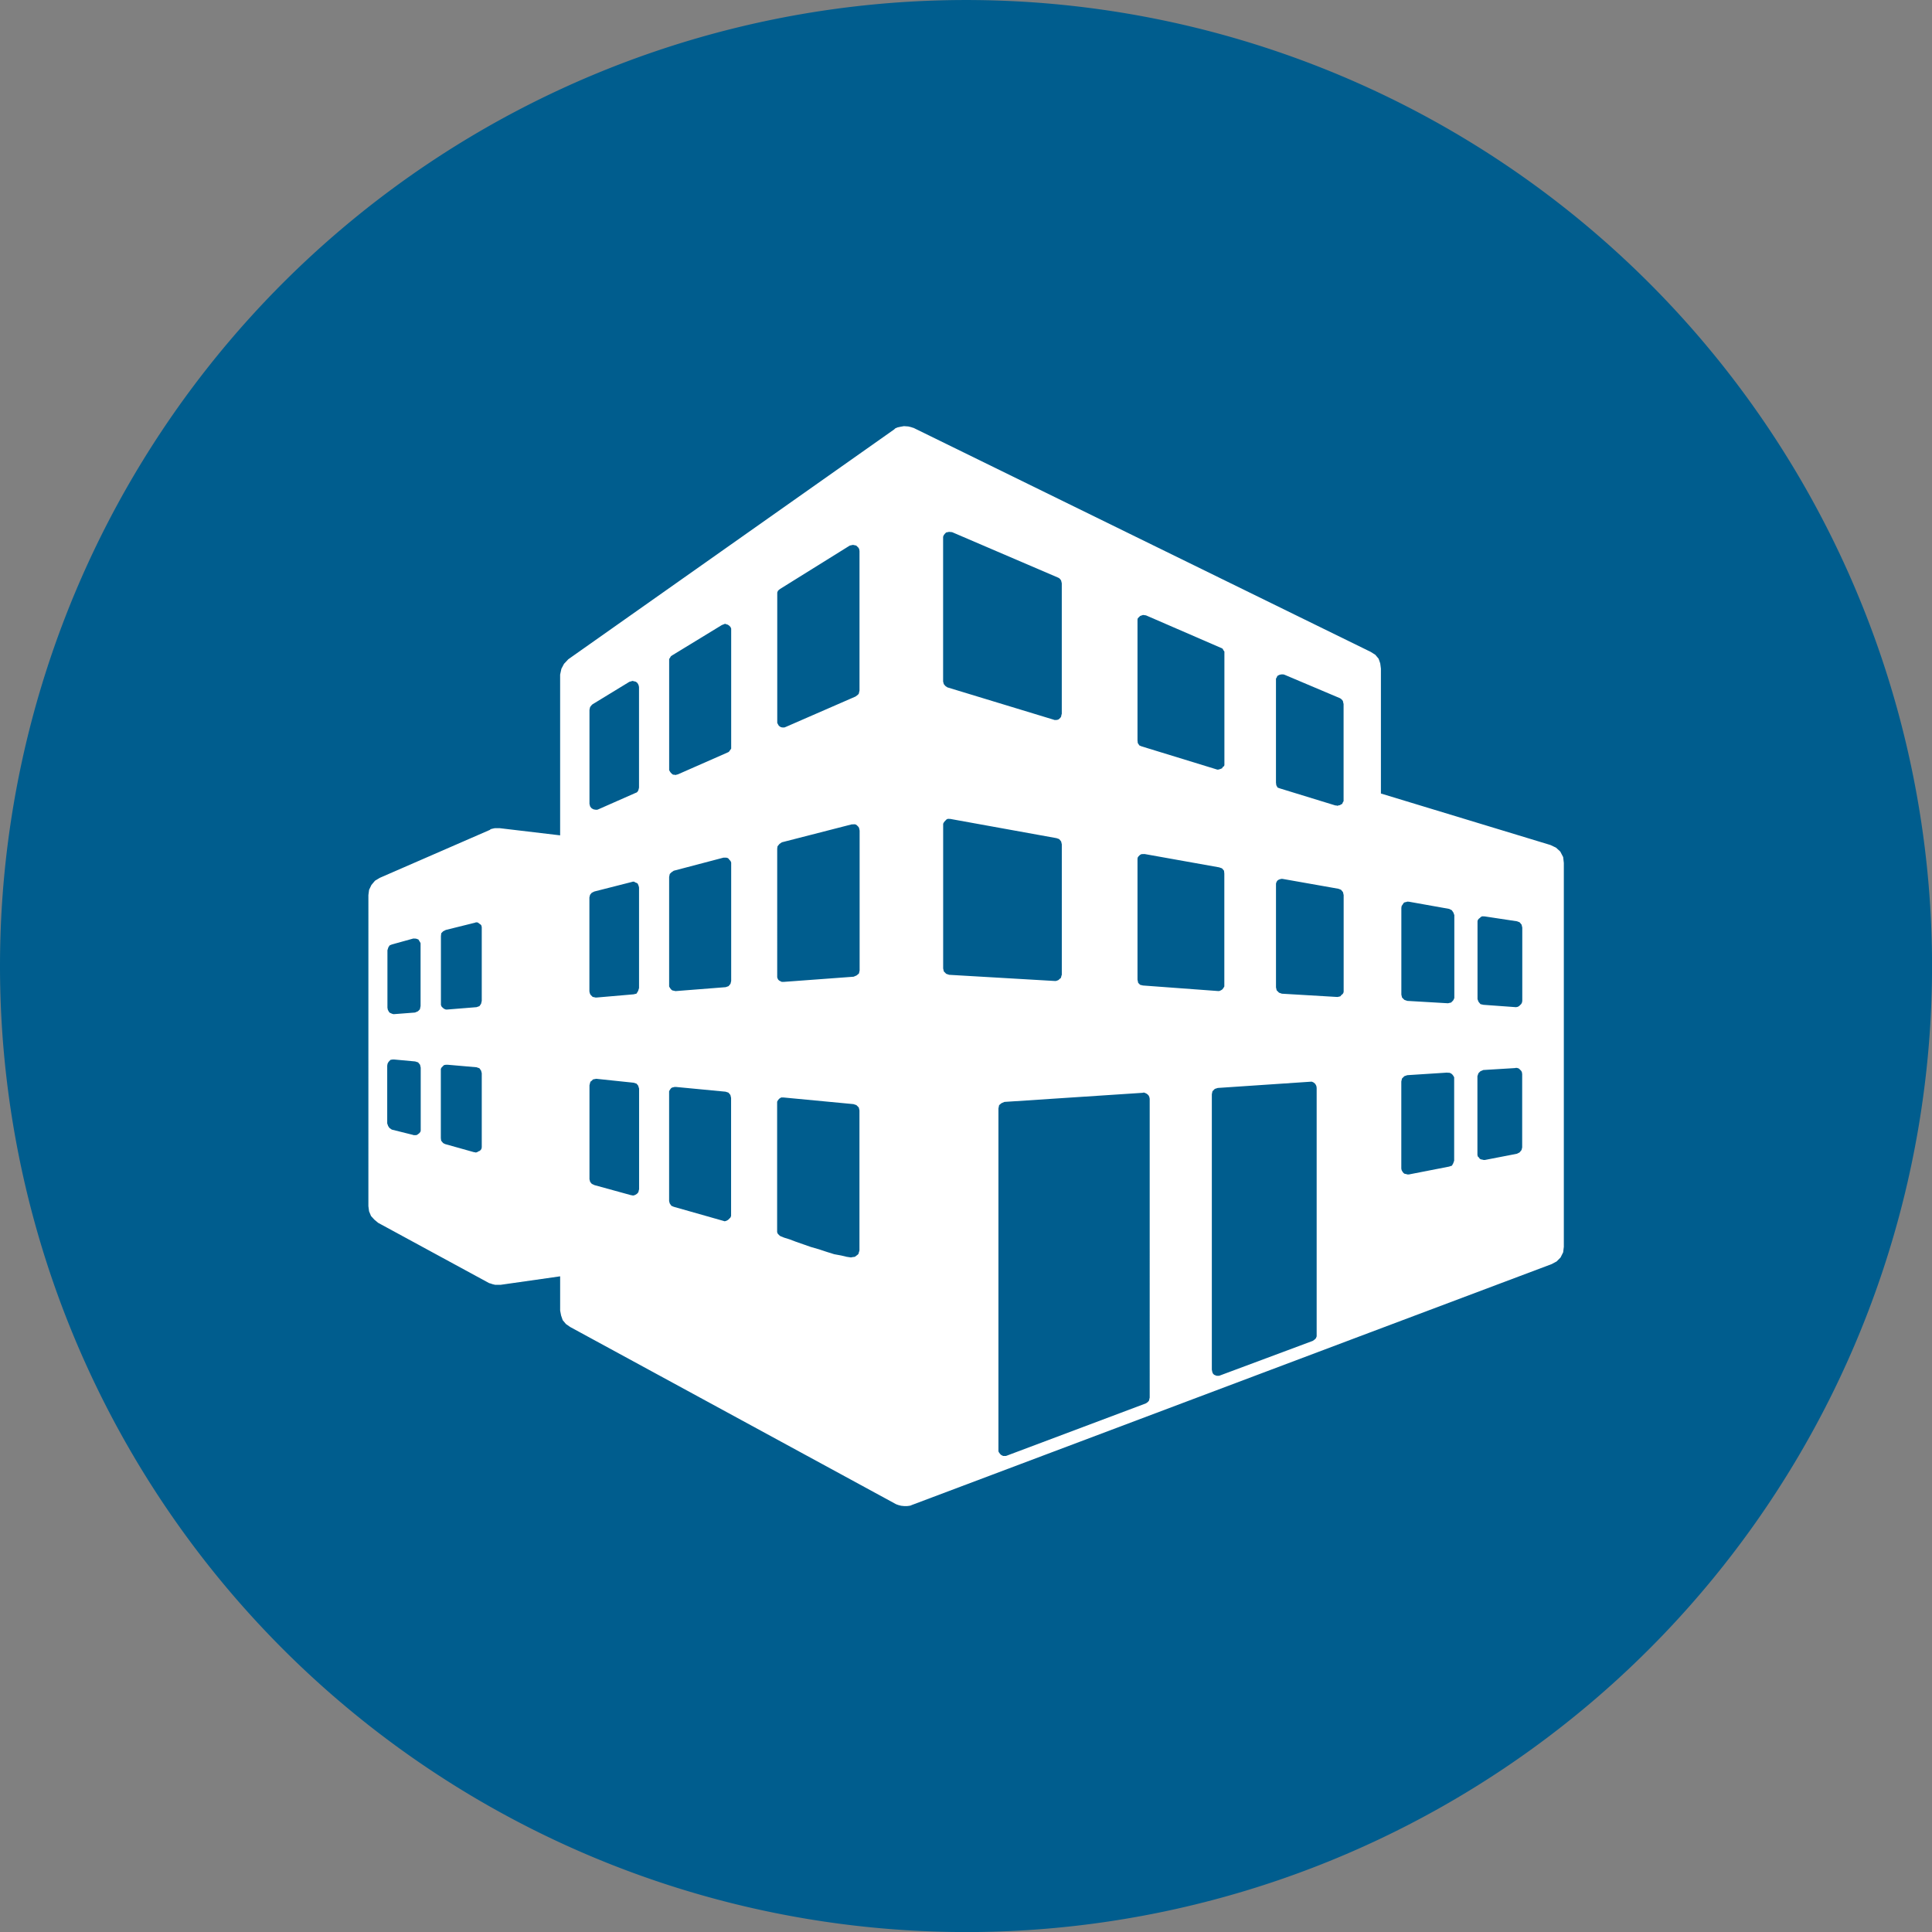
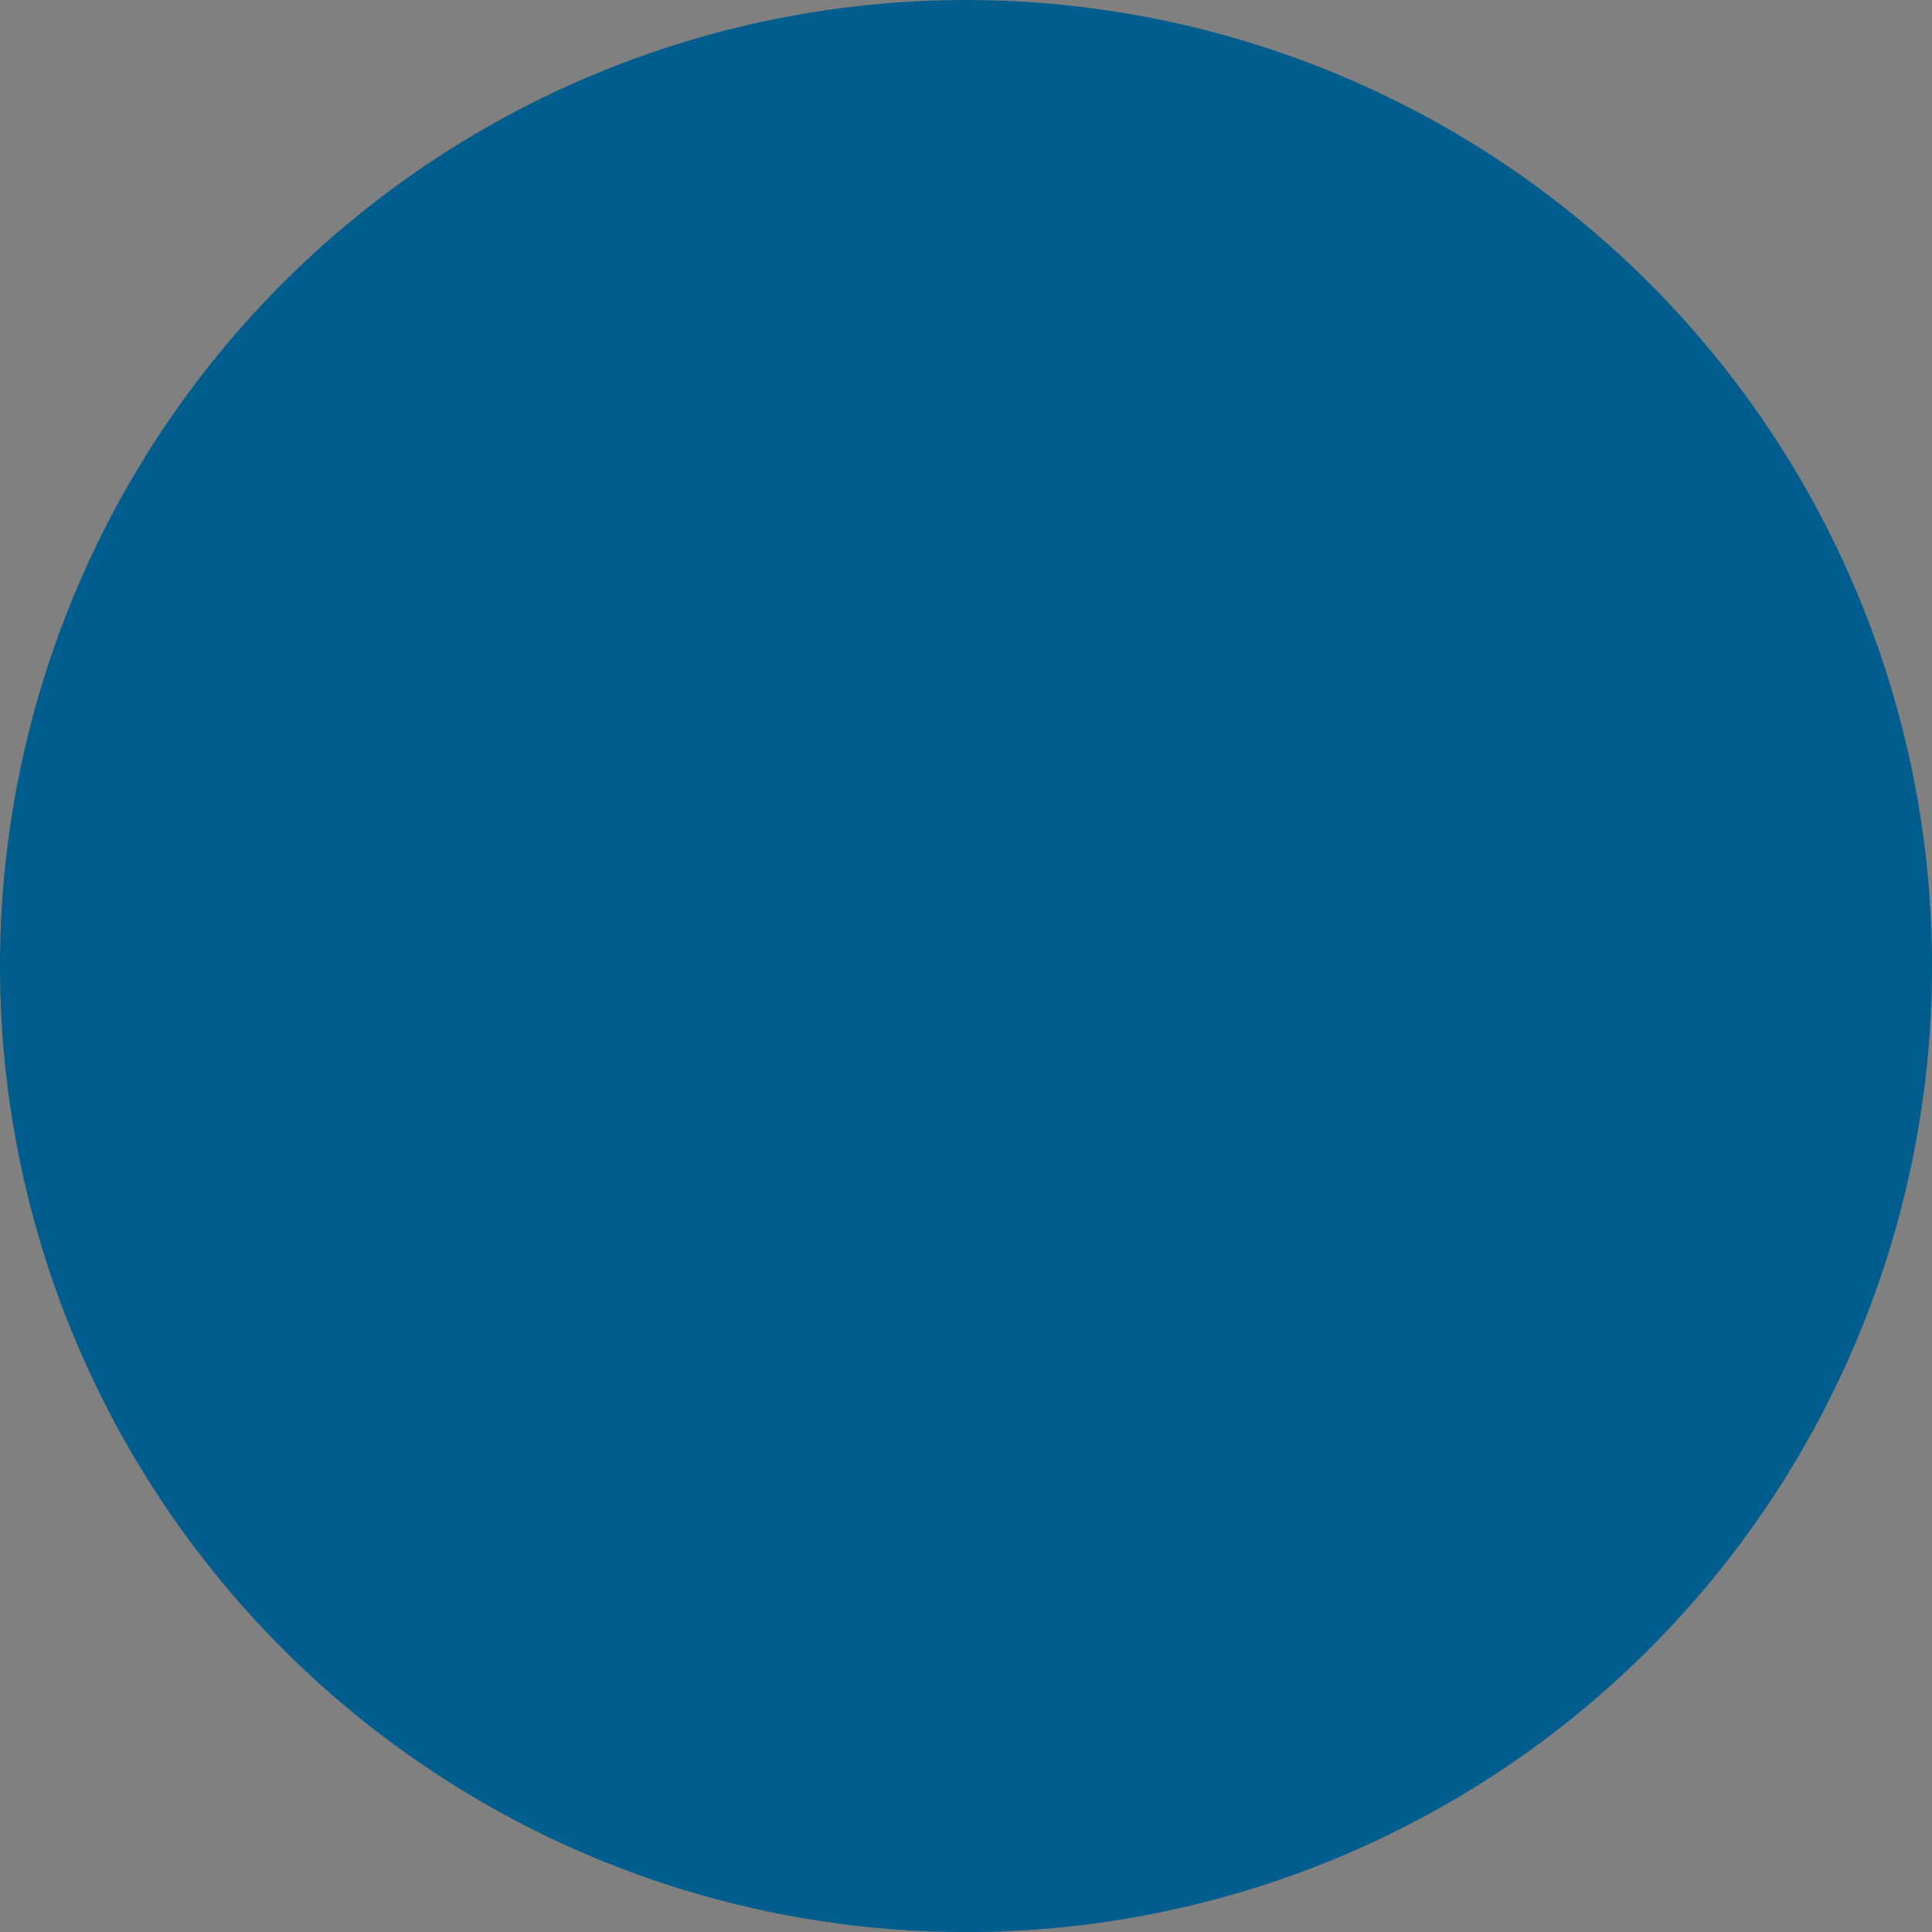
<svg xmlns="http://www.w3.org/2000/svg" width="82.236" height="82.239" viewBox="0 0 82.236 82.239">
  <rect x="0" y="0" width="82.236" height="82.239" fill="#808080" stroke="none" />
  <defs>
    <style>.a{fill:#005d8e;}.b{fill:#fff;}</style>
  </defs>
  <path class="a" d="M65.228,108.829A41.119,41.119,0,1,0,24.11,67.71a41.12,41.12,0,0,0,41.118,41.118" transform="translate(-24.11 -26.59)" />
-   <path class="b" d="M133.712,127.04l.182.013.123.029.085.029h.013l19.463,9.536.2.126.139.166.069.2.029.22v5.318l7.216,2.192.237.112.181.166.123.235.029.251v16.339l-.029.235-.112.222-.166.166-.209.112-7.785,2.929-19.463,7.33-.027.014-.056.014-.112.014h-.112l-.137-.014-.112-.029-.083-.029-.029-.013-13.86-7.537-.182-.126-.139-.166-.069-.2-.04-.209v-1.457l-2.532.361h-.235l-.112-.027-.083-.029-.056-.014-.027-.014-4.7-2.553-.166-.139-.139-.152-.083-.2-.029-.222V147l.029-.222.1-.209.153-.181.206-.123,4.686-2.041.029-.029.054-.014.056-.014.069-.014h.208l2.571.305v-6.842l.054-.249.112-.211.181-.193,13.876-9.787.04-.04.1-.043.126-.027Zm1.92,4.5-.126.027-.054.056-.043.054-.029.07v6.163l.029.11.07.083.083.056,4.518,1.374.04.014h.087l.069-.014.043-.029.054-.054.029-.043.013-.069.016-.056v-5.551l-.016-.07-.013-.052-.029-.043-.054-.056-.056-.027-4.5-1.93Zm-4.088.554-.137.029-2.962,1.844-.056.043-.04.04-.029.07v5.551l.029.056.04.069.043.029.04.027.07.014h.081l.069-.027,2.962-1.291.056-.043.054-.043.029-.04.014-.069.014-.056v-5.941l-.014-.083-.029-.056-.04-.04-.056-.054Zm12.345,2.983-.123.043-.043.043-.056.054-.013.054v5.15l.013.112.07.1.1.04,3.169.973.043.014h.04l.054-.014.043-.014.069-.029.029-.054.056-.04.013-.043v-4.831l-.04-.054-.029-.056-.029-.027-.069-.029-3.169-1.374Zm-17.793.376-.139.056-2.115,1.291-.054.04-.029.054-.04.056v4.733l.04.07.029.04.043.043.054.04h.056l.04.014.054-.014.056-.014,2.113-.93.056-.027.027-.04.043-.056.029-.043v-5.107l-.029-.069-.054-.056-.056-.04Zm23.689,2.153-.07.014-.04.014-.069.04-.029.069-.029.043v4.428l.014.11.054.1.112.04,2.351.722h.04l.043.014.04-.014.069-.014.043-.027.056-.029.027-.069.029-.043v-4.137l-.014-.054-.014-.07-.027-.04-.056-.056-.043-.027-2.364-1-.054-.014Zm-27.625.278-.137.04-1.571.959-.043.043-.054.069-.014.054-.014.069v4l.014.054.014.056.054.069.043.029.054.027.083.014h.07l.04-.014,1.571-.693.07-.029.04-.04.029-.056.014-.054.013-.054v-4.276l-.013-.07-.029-.067-.04-.056-.056-.04Zm13.473,5.871h-.054l-.056.027-.04.043-.043.043-.029.04-.029.056v6.161l.029.126.1.1.126.043,4.518.264h.014l.054-.014.07-.029.04-.04.056-.043.014-.04.013-.056.016-.04V144.84l-.029-.123-.083-.1-.112-.04-4.52-.818h-.054Zm-4.088.235h-.054l-2.976.764-.1.069-.083.1-.014.1V150.5l.014.043.027.056.043.04.056.029.054.027h.083l2.976-.22.126-.054.1-.083.029-.126v-5.956l-.014-.07-.014-.054-.029-.043-.054-.054L131.67,144l-.056-.014Zm12.359,1.266h-.069l-.04.014-.043.027-.056.056-.029.04-.013.054V150.6l.029.137.083.083.123.029,3.184.235h.058l.04-.014.056-.029.04-.027.043-.056.04-.069v-4.8l-.013-.126-.085-.1-.123-.043-3.173-.567H143.9Zm-17.807.152h-.07l-2.113.556-.1.069-.069.069-.027.126v4.663l.04.069.043.056.054.043.069.013.056.014h.029l2.115-.166.123-.043.083-.1.029-.123v-5.038l-.029-.069-.043-.043-.04-.056-.043-.027-.054-.014Zm23.7.9-.069.014-.04.014-.056.027-.04.043-.029.056-.014.054v4.413l.029.126.1.1.123.043,2.351.139h.014l.069-.014.054-.014.043-.054.054-.043.029-.043.014-.054V147l-.029-.126-.083-.1-.112-.043-2.349-.415Zm-27.638.126-.054.014-1.571.4-.112.056-.069.083-.029.112v4l.014.069.029.07.054.054.043.043.069.013.054.014h.029l1.586-.137.126-.029.069-.112.04-.126V146.68l-.013-.056-.014-.04-.029-.069-.04-.029-.07-.027-.04-.029h-.072Zm32.978.845-.043.016-.069.013-.043.029-.043.069-.04.054-.014.083v3.695l.029.123.1.1.126.043,1.708.1h.029l.054-.014.07-.014.054-.054.029-.029.027-.043.029-.069v-3.527l-.04-.11-.069-.1-.112-.056-1.71-.305Zm3.24.627h-.056l-.054.027-.043.043-.04.029-.043.054-.014.054v3.317l.043.112.083.1.126.029,1.376.1h.014l.069-.014.054-.029.043-.04.054-.054.029-.056.014-.069v-3.124l-.029-.126-.083-.1-.112-.043-1.376-.208Zm-42.9.264-.056.014-1.208.3-.112.056-.083.083-.014.126v2.929l.029.069.054.054.056.043.069.027h.069l1.239-.1.123-.043.07-.1.029-.123v-3.137l-.014-.07-.029-.04-.043-.029-.069-.054-.043-.014h-.065Zm-2.6.681h-.054l-.9.249-.1.04-.056.083-.04.126v2.441l.014.083.027.056.043.069.056.029.069.029.054.013H112l.9-.069.126-.054.083-.083.029-.139v-2.676l-.029-.056-.029-.043-.029-.054-.069-.029-.054-.013h-.06ZM112.024,154h-.083l-.083.014-.056.056-.043.054-.027.056-.014.083v2.456l.04.112.056.083.1.069.89.222.043.014h.1l.043-.014.043-.029.054-.043.043-.054.014-.054v-2.678l-.029-.126-.083-.1-.126-.04Zm2.266.222h-.069l-.083.014-.043.04-.069.07L114,154.4v2.943l.014.112.083.1.083.043,1.237.347h.029l.029.013.069-.013.043-.029.069-.029.043-.04.029-.043.014-.069v-3.153l-.029-.11-.07-.1-.123-.043Zm45.447.141-1.362.083-.126.054-.083.083-.043.126v3.346l.014.069.043.04.04.056.043.027.069.014.056.014h.054l1.362-.264.112-.056.083-.1.029-.112v-3.124l-.014-.085-.029-.054-.054-.054-.043-.043-.083-.027h-.067Zm-2.891.193-1.708.11-.126.043-.1.1-.029.126v3.706l.014.069.04.07.043.054.043.029.069.013.054.016h.058l1.71-.334.123-.04.056-.1.04-.112v-3.55l-.04-.07-.043-.054-.054-.043-.07-.027h-.081Zm-36.23.264-.069.013-.07.014-.054.056-.054.04-.014.043-.014.054-.014.056v4l.029.112.069.083.112.054,1.571.432h.029l.04.014.056-.014.04-.014.07-.043.04-.04.029-.043.014-.069.013-.043v-4.289l-.04-.126-.069-.083-.126-.04Zm30.39.125-3.935.265-.126.04-.1.1-.027.126V167.2l.013.069.014.056.029.054.043.04.069.029.04.014h.1l.04-.014,3.948-1.472.056-.04.054-.043.029-.04.027-.07V155.207l-.013-.083-.029-.056-.029-.043-.069-.054-.069-.029Zm-27,.222h-.056l-.054.014-.056.013-.04.029-.043.056-.04.069v4.677l.027.1.069.1.1.043,2.113.6.043.014h.023l.054-.014.054-.027.043-.029.04-.043.043-.04.029-.07v-5.024l-.029-.126-.083-.1-.123-.04Zm19.878.249-5.894.388-.126.054-.1.083-.029.139v14.6l.029.054.043.056.04.04.085.043h.125l.04-.014,5.909-2.221.043-.027.054-.043.043-.054.014-.07.013-.054V155.673l-.013-.069-.029-.069-.054-.056-.043-.029-.085-.04h-.067Zm-15.292.2h-.108l-.043.029-.043.027-.054.07-.029.054v5.553l.029.069.04.04.043.043.056.029.137.054.222.069.264.1.32.112.32.112.347.1.332.11.32.1.294.054.235.056.181.027.07-.014.1-.013.112-.085.04-.04.014-.056.014-.04.014-.056v-5.956l-.029-.123-.1-.1-.126-.043Z" transform="translate(-95.236 -108.901)" />
</svg>